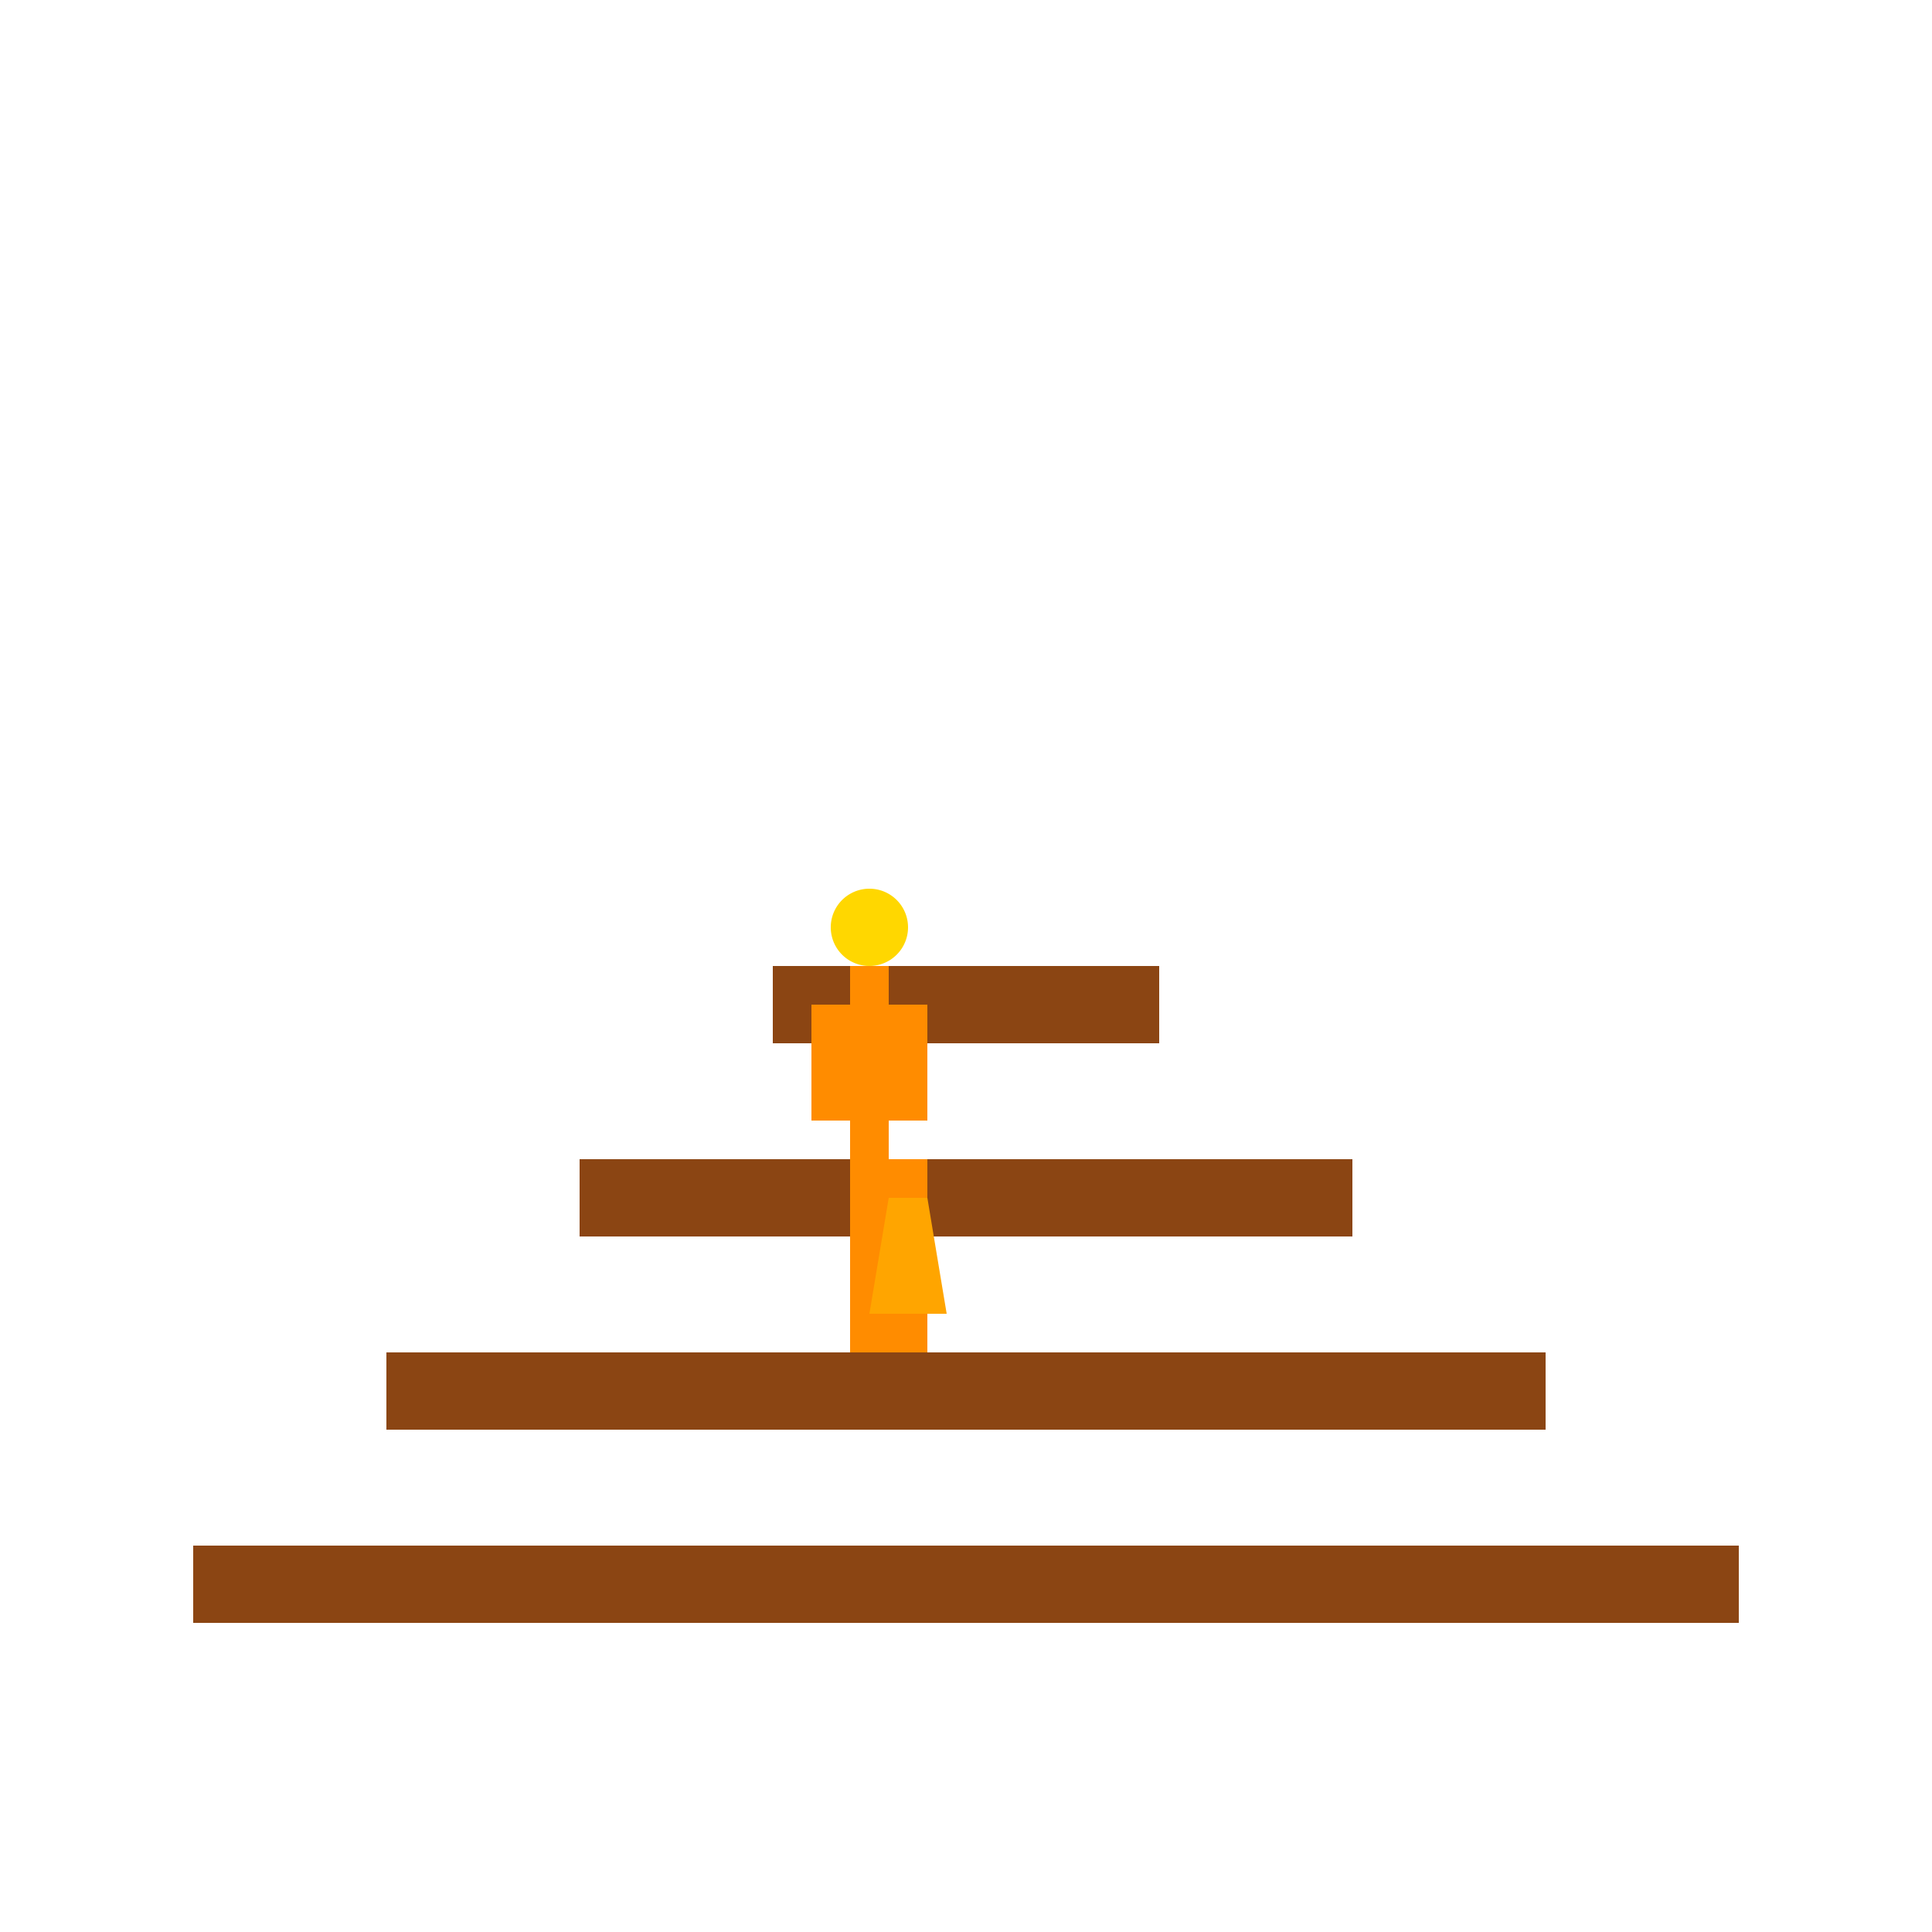
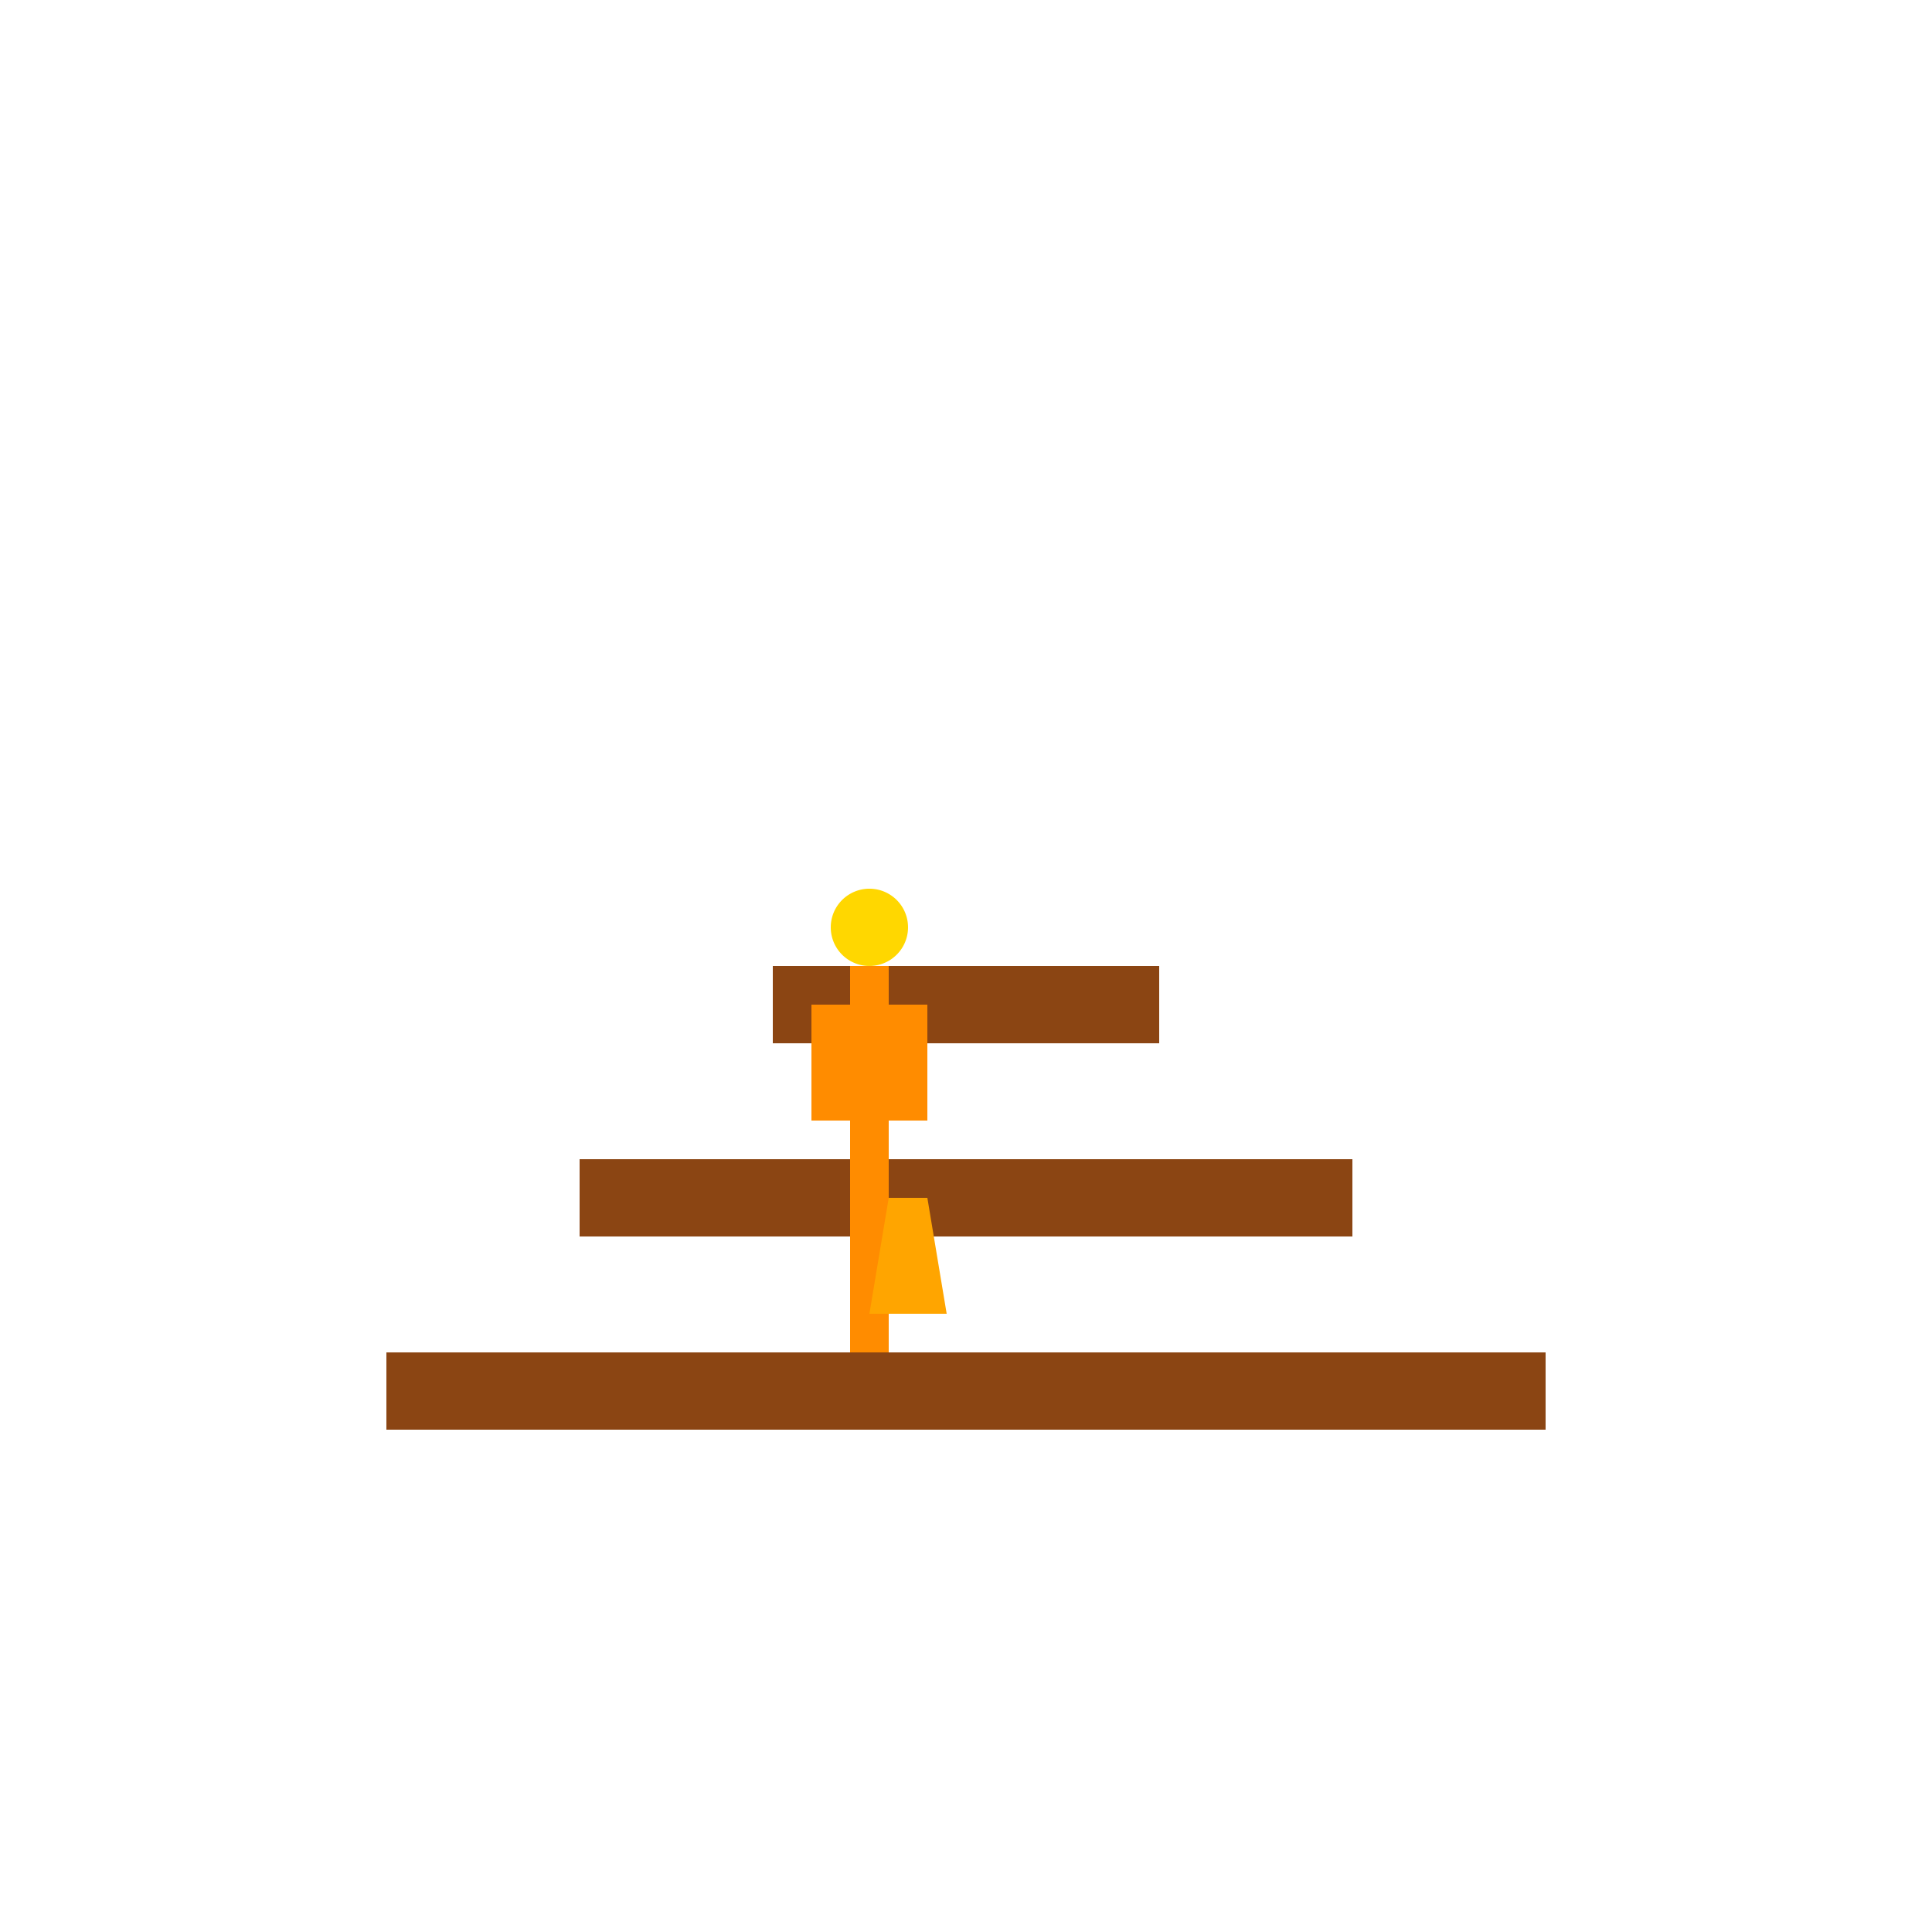
<svg xmlns="http://www.w3.org/2000/svg" width="500" height="500">
  <defs />
  <g>
-     <rect fill="#8B4513" stroke="none" x="50" y="400" width="400" height="20" />
    <rect fill="#8B4513" stroke="none" x="100" y="350" width="300" height="20" />
    <rect fill="#8B4513" stroke="none" x="150" y="300" width="200" height="20" />
    <rect fill="#8B4513" stroke="none" x="200" y="250" width="100" height="20" />
    <path fill="#FFD700" stroke="none" paint-order="stroke fill markers" d=" M 235 240 A 10 10 0 1 1 235 239.99" />
    <rect fill="#FF8C00" stroke="none" x="220" y="250" width="10" height="50" />
    <rect fill="#FF8C00" stroke="none" x="220" y="300" width="10" height="50" />
-     <rect fill="#FF8C00" stroke="none" x="230" y="300" width="10" height="50" />
    <rect fill="#FF8C00" stroke="none" x="210" y="260" width="10" height="30" />
    <rect fill="#FF8C00" stroke="none" x="230" y="260" width="10" height="30" />
    <path fill="#FFA500" stroke="none" paint-order="stroke fill markers" d=" M 230 310 L 240 310 L 245 340 L 225 340 Z" />
  </g>
</svg>